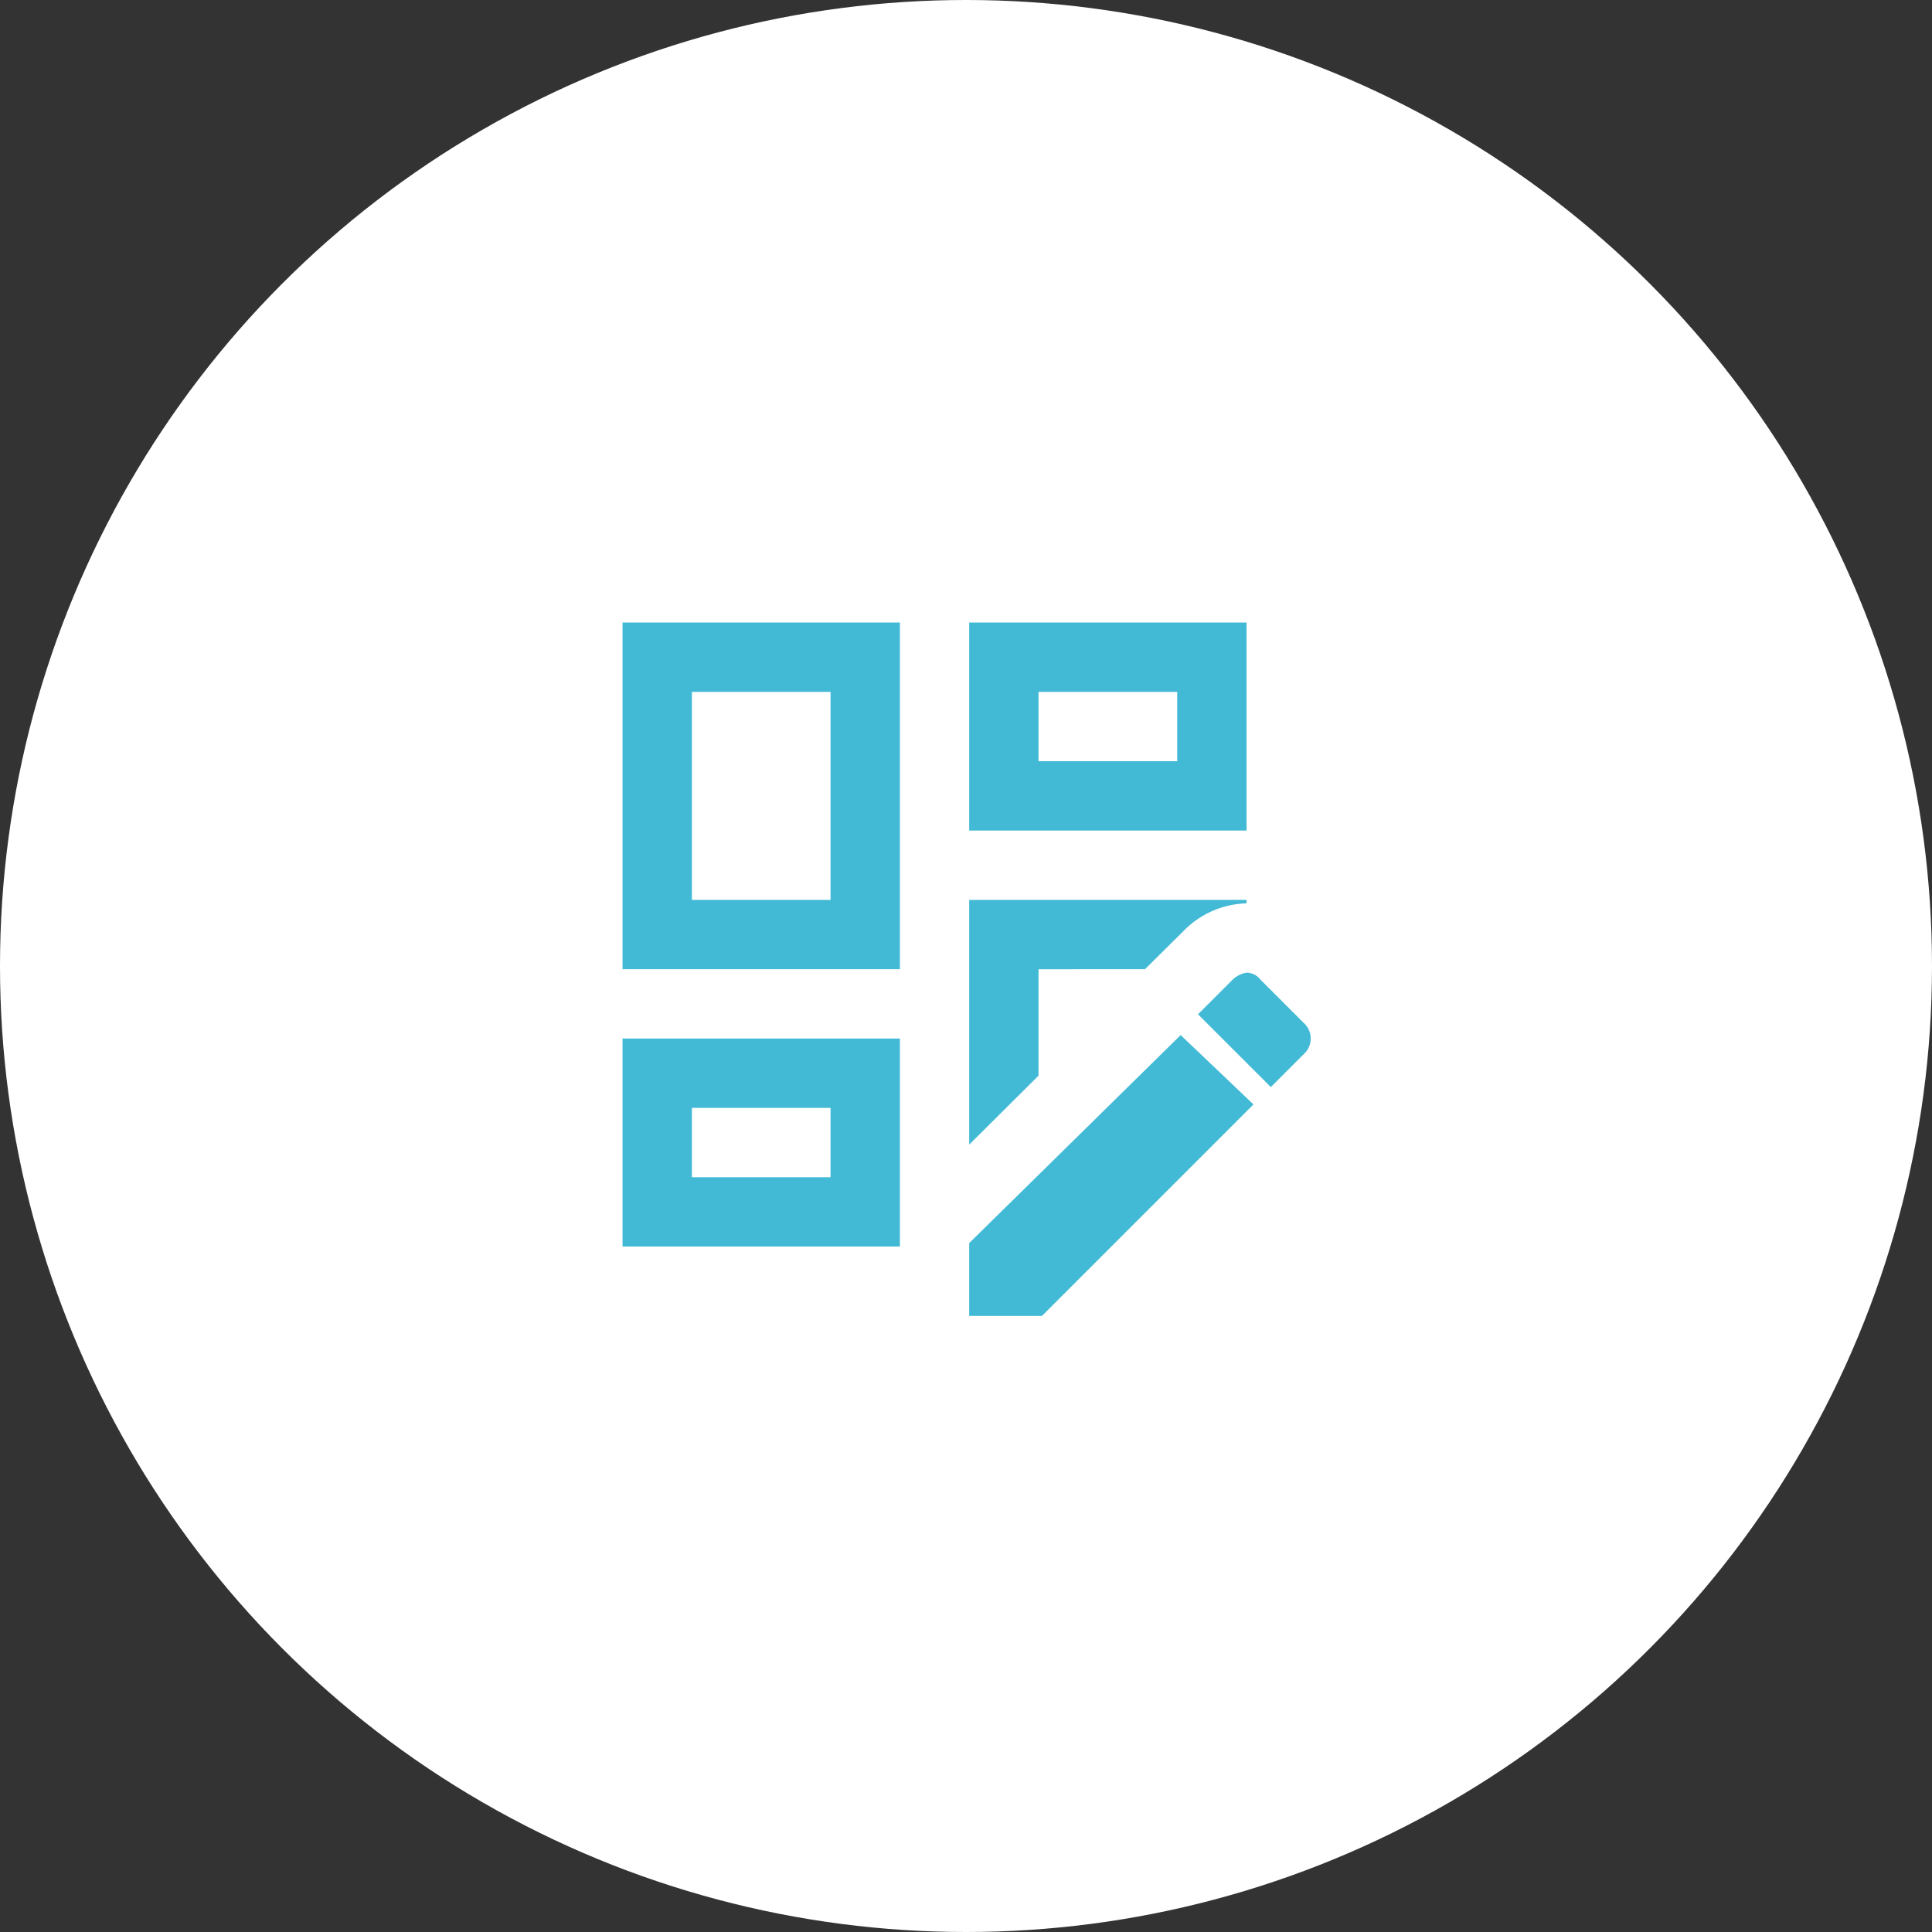
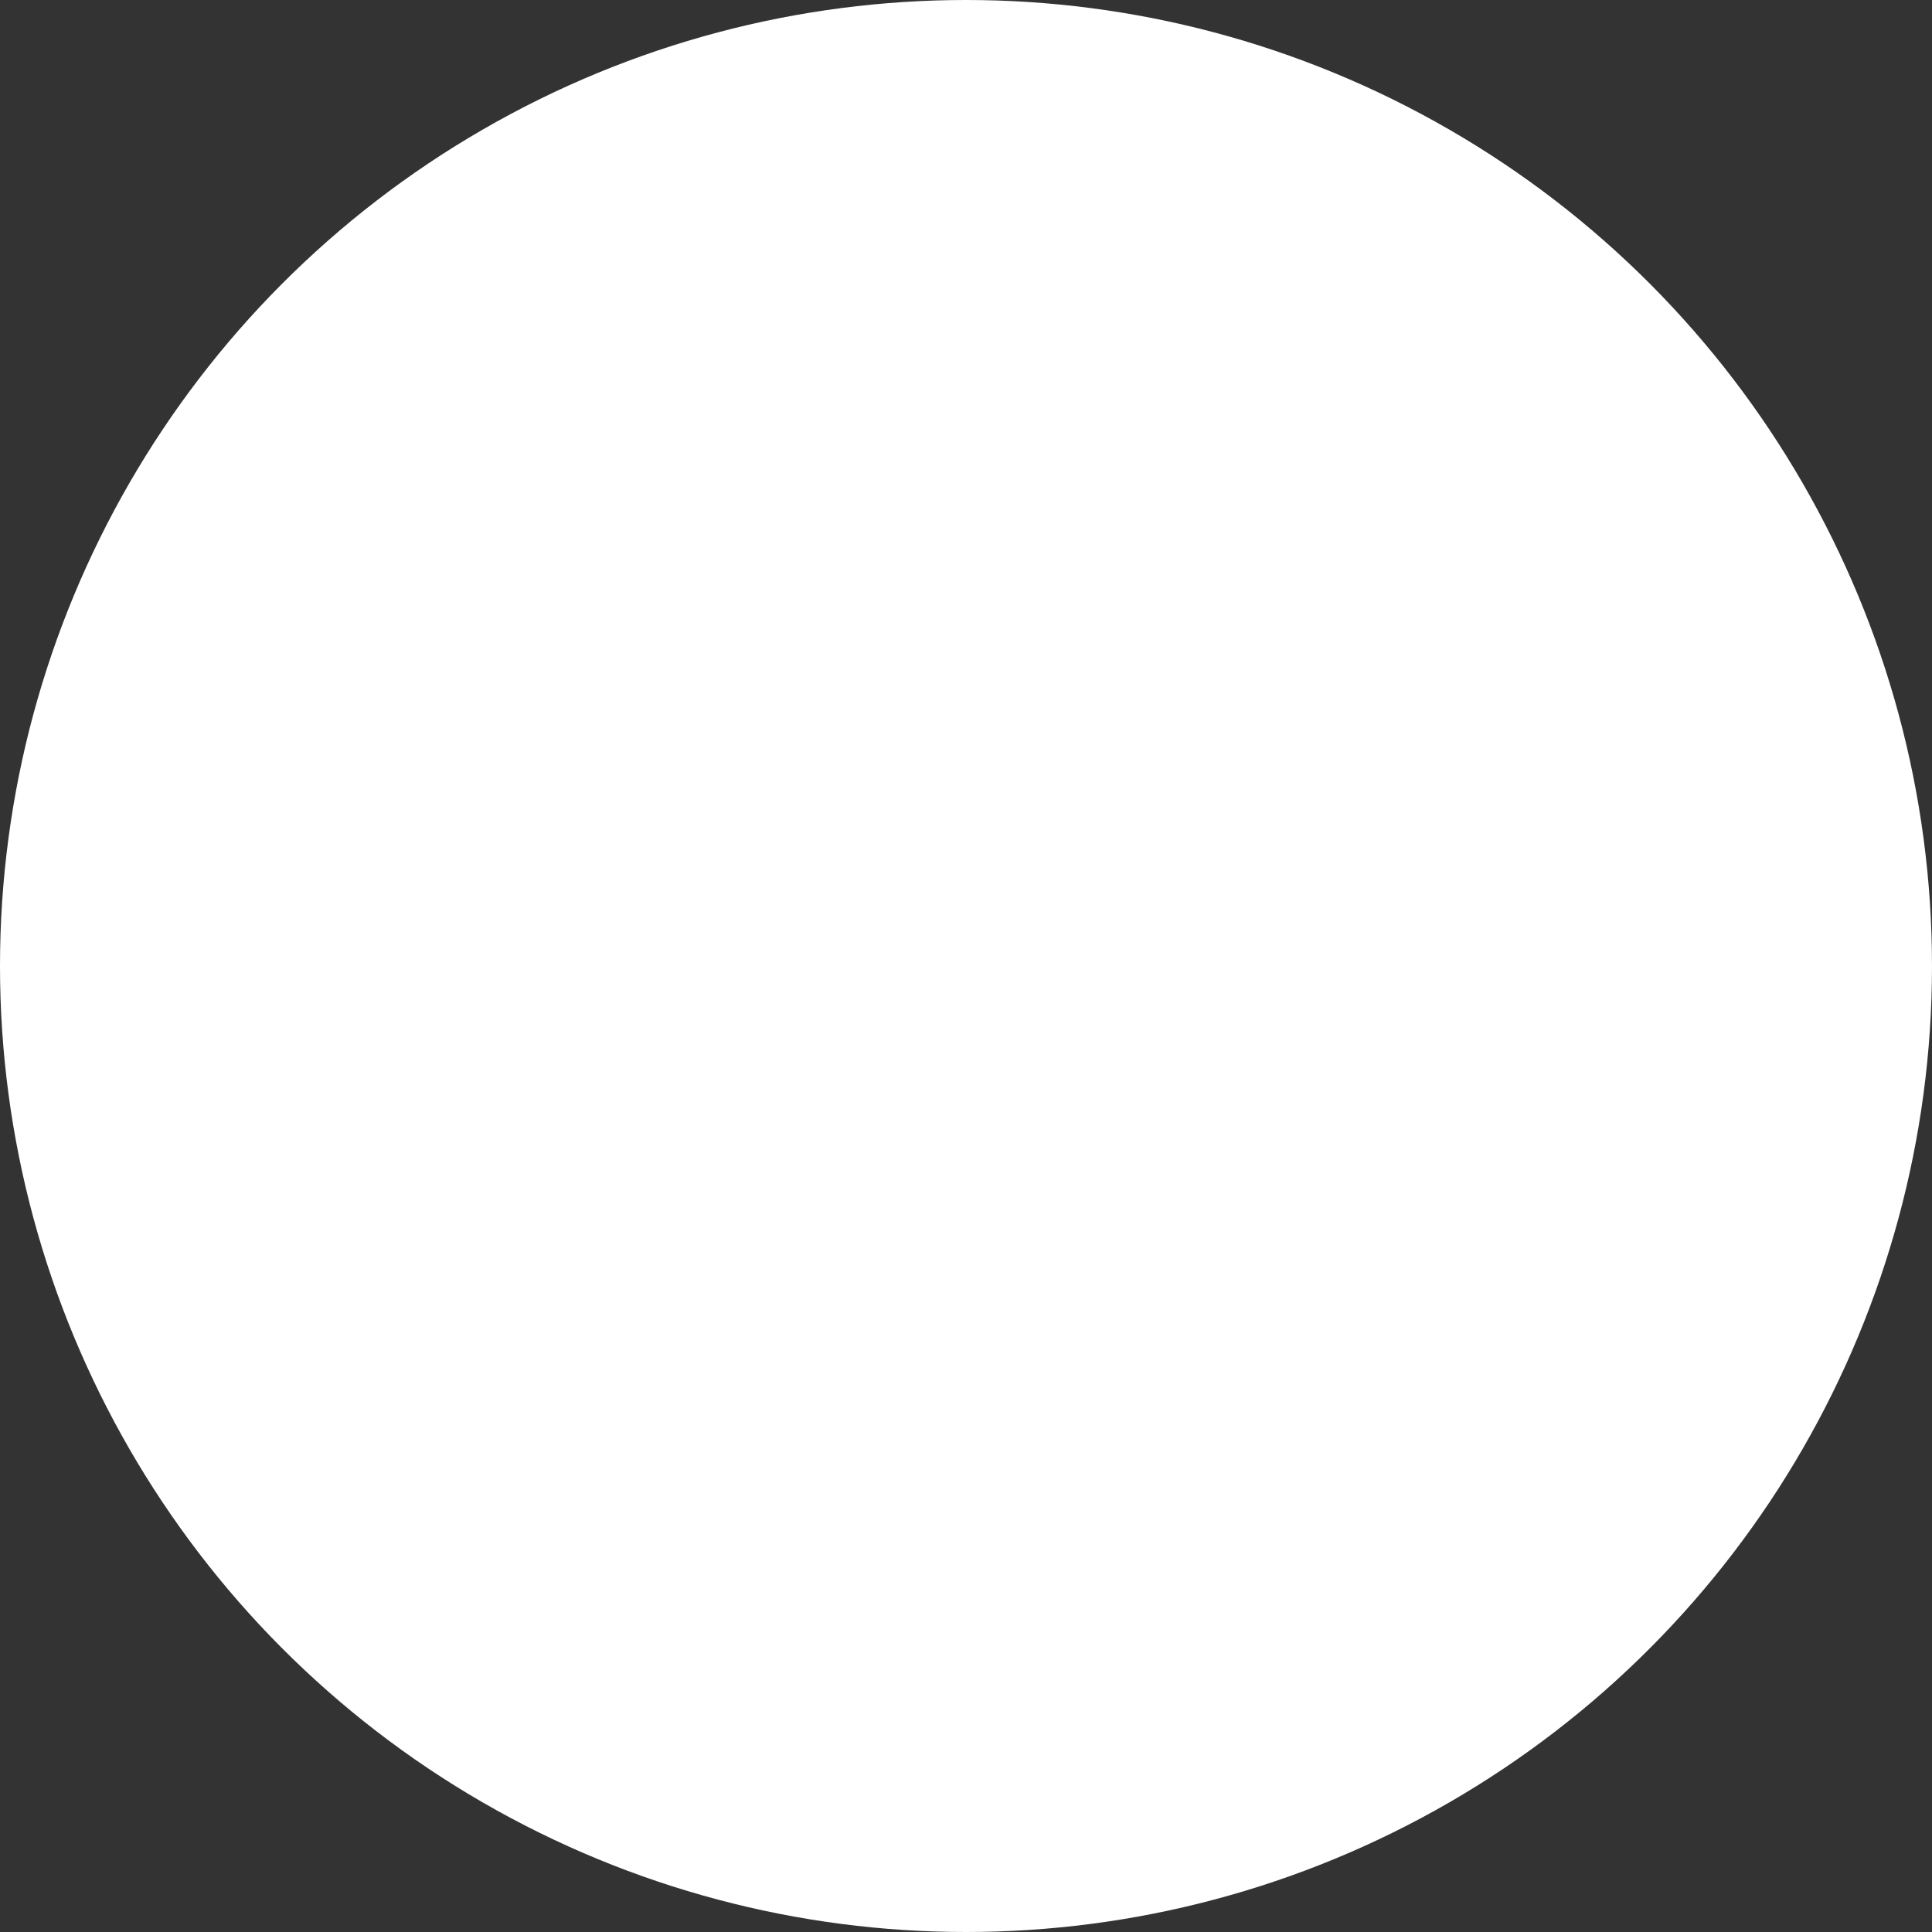
<svg xmlns="http://www.w3.org/2000/svg" width="90" height="90" viewBox="0 0 90 90">
  <rect x="0" y="0" width="90" height="90" fill="#333333" stroke="none" />
  <g id="グループ_207" data-name="グループ 207" transform="translate(-263 -1199)">
    <circle id="楕円形_15" data-name="楕円形 15" cx="45" cy="45" r="45" transform="translate(263 1199)" fill="#fff" />
-     <path id="パス_14" data-name="パス 14" d="M32.069,19.311a1.224,1.224,0,0,0-.646.323l-1.615,1.615L33.2,24.64l1.615-1.615a.982.982,0,0,0,0-1.292l-2.1-2.1a.839.839,0,0,0-.646-.323M29,22.218l-9.851,9.69V35.3h3.391l9.851-9.851L29,22.218M32.069,3H19.149v9.69h12.92V3m-3.23,6.46h-6.46V6.23h6.46V9.46m-9.69,17.861V15.92h12.92v.161a4.255,4.255,0,0,0-2.923,1.276l-1.809,1.793H22.379v4.958l-3.23,3.214M15.92,3H3V19.149H15.92V3M12.69,15.92H6.23V6.23h6.46v9.69m3.23,14.631V22.379H3v9.69H15.92V30.551m-3.23-1.712H6.23v-3.23h6.46Z" transform="translate(289 1225)" fill="#42BAD6" />
  </g>
</svg>